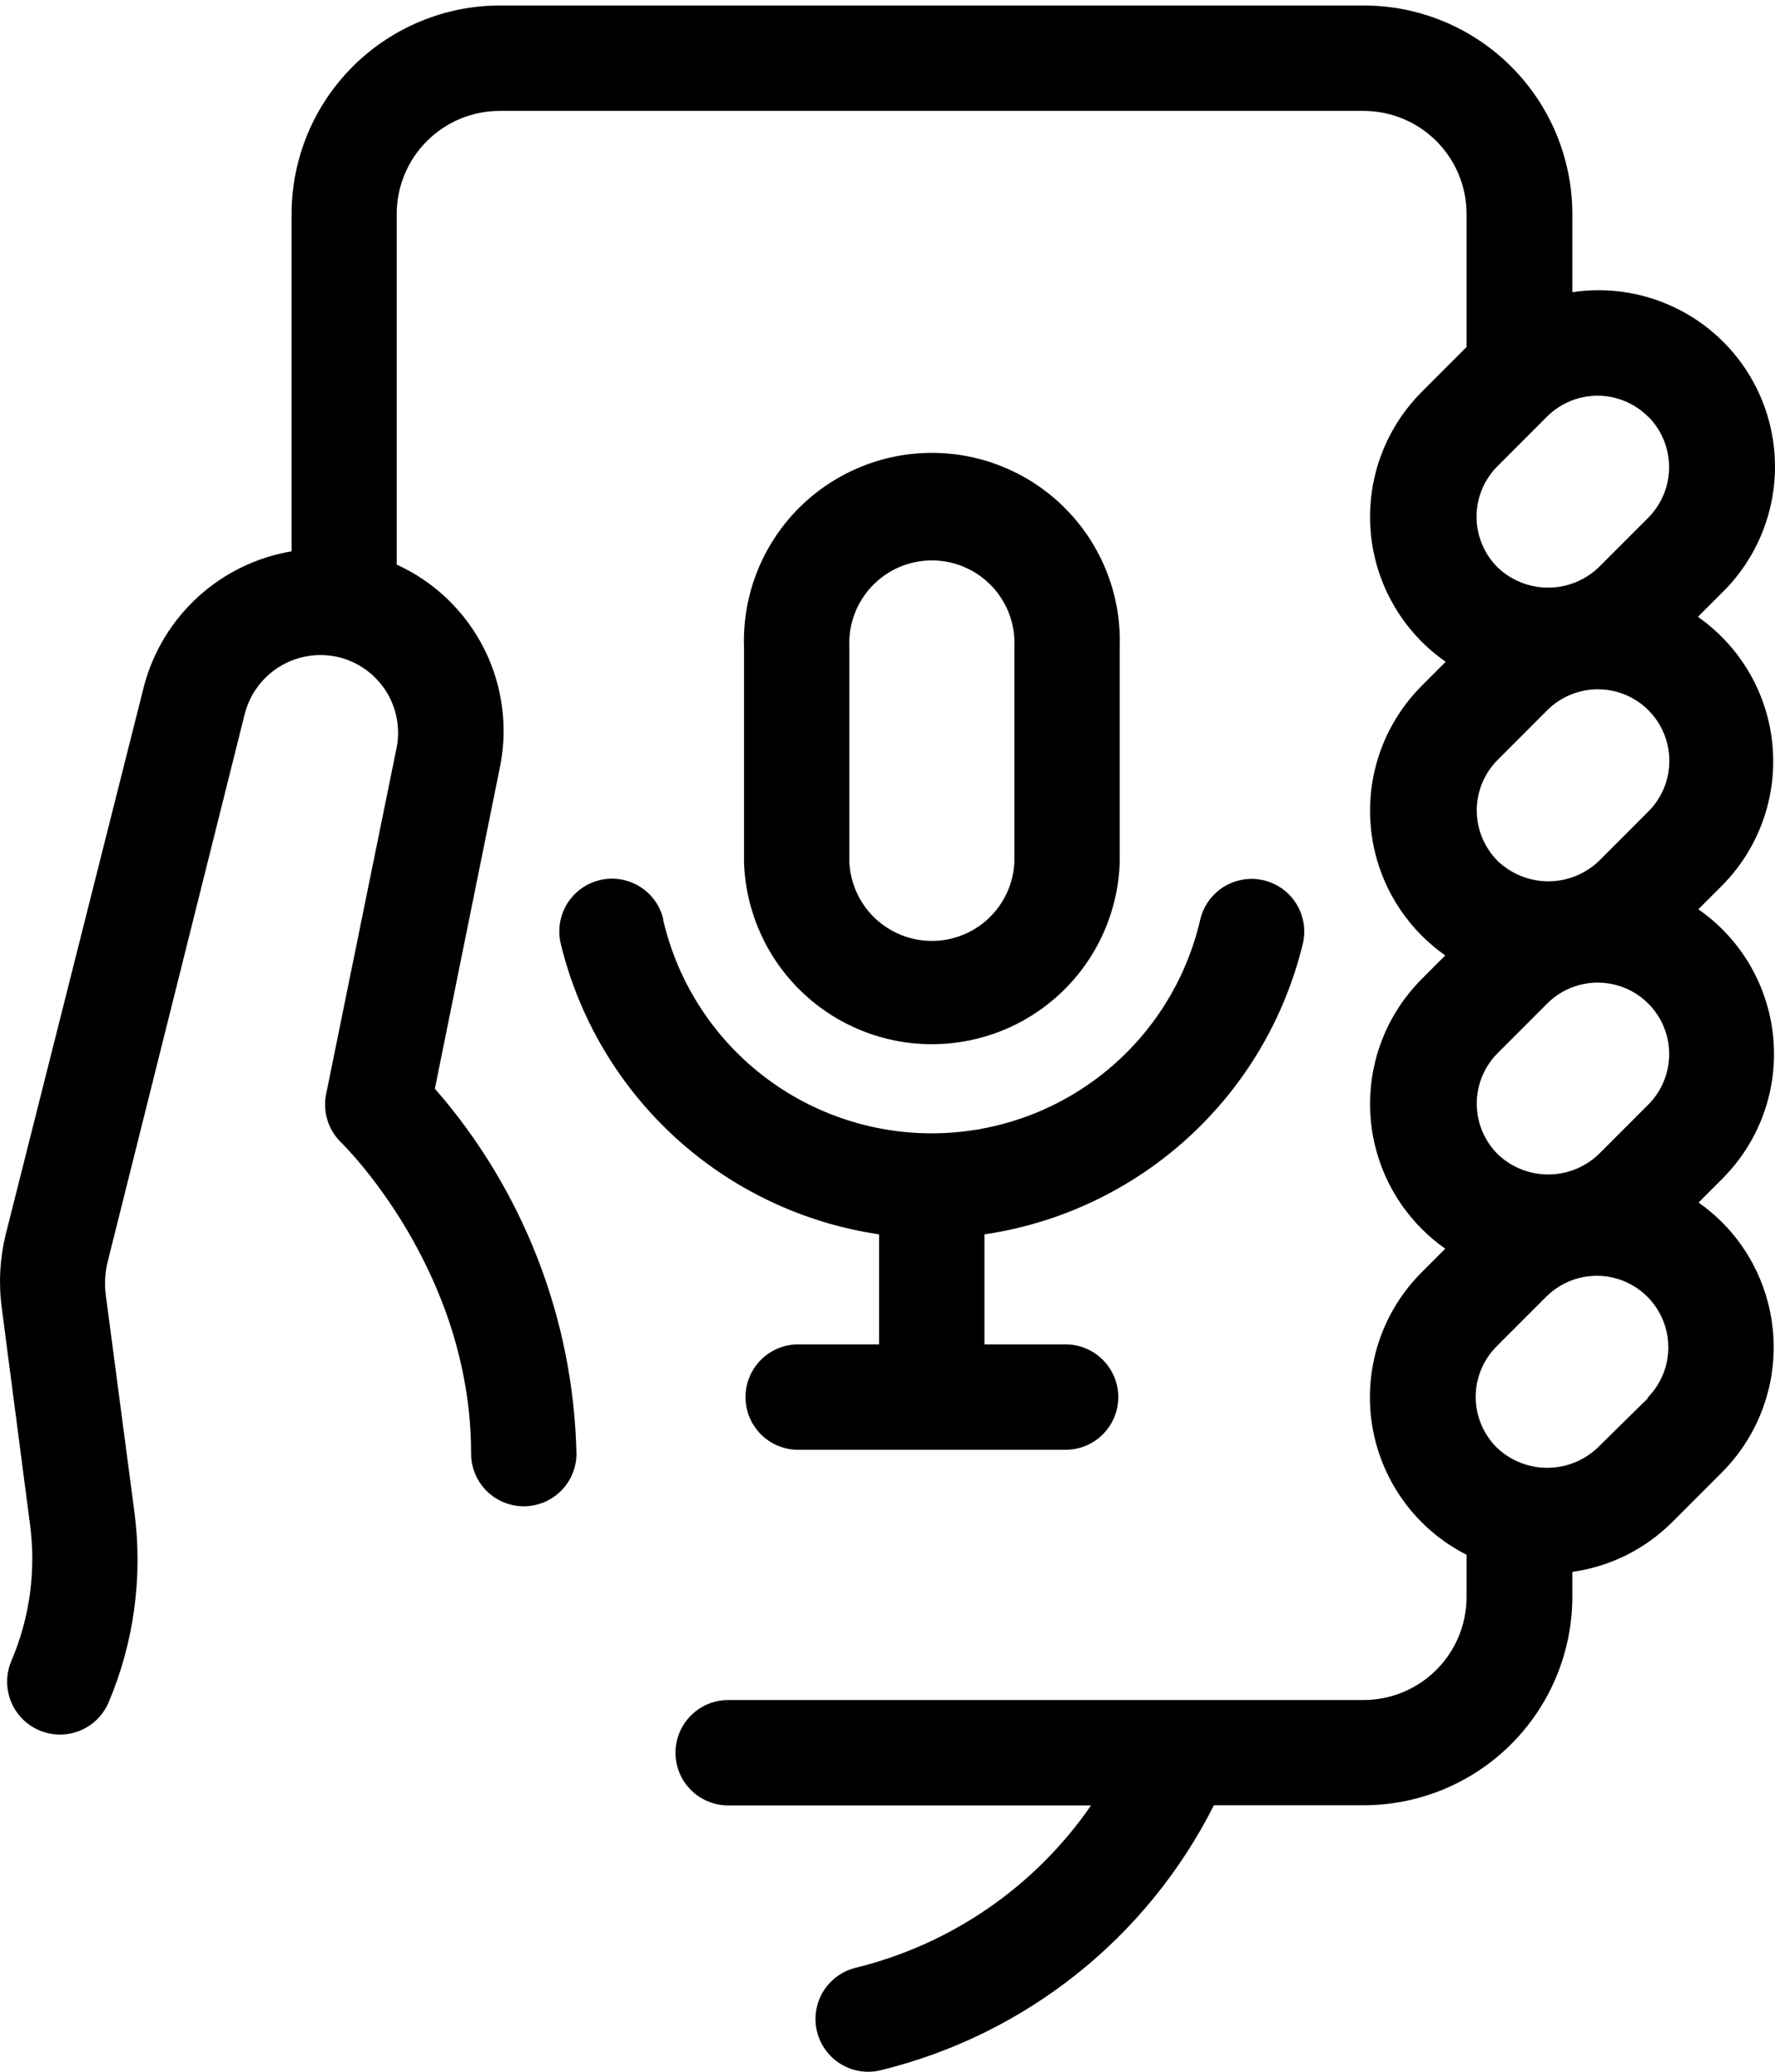
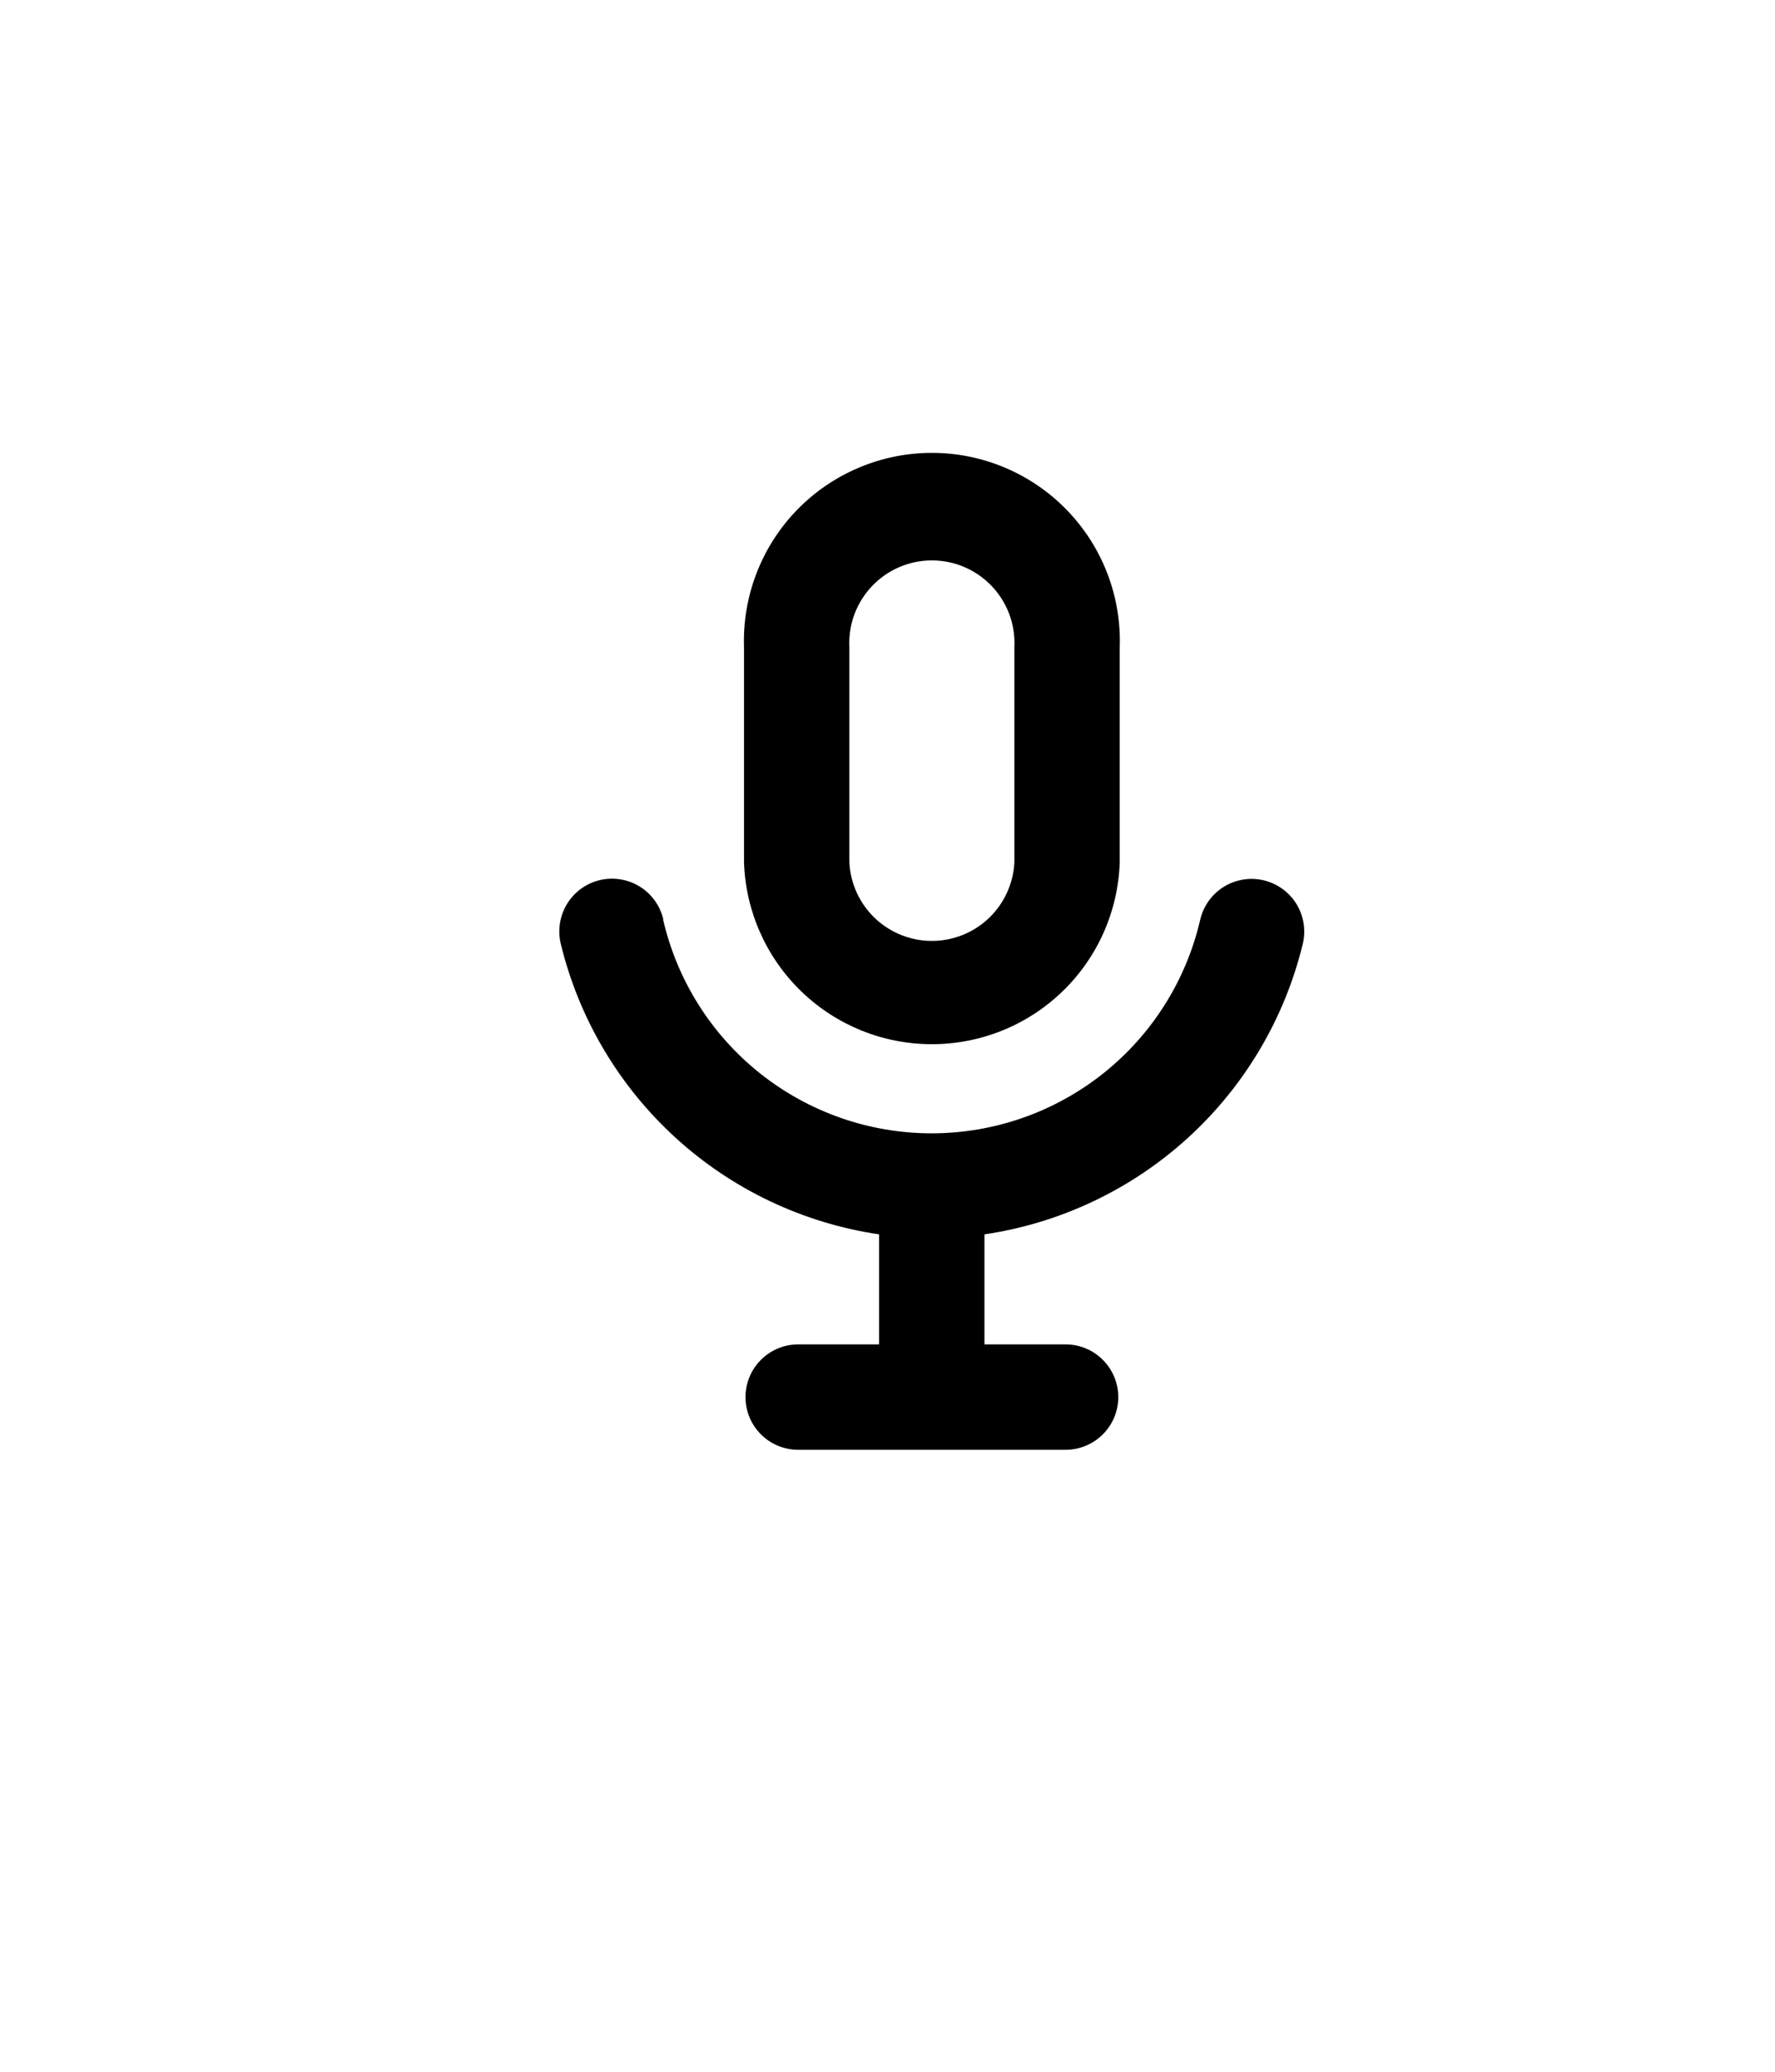
<svg xmlns="http://www.w3.org/2000/svg" width="48" height="56" viewBox="0 0 48 56" fill="none">
-   <path d="M36.884 0.148H13.52C12.026 0.15 10.594 0.744 9.537 1.801C8.48 2.857 7.886 4.29 7.885 5.784V14.902C6.941 15.061 6.063 15.488 5.356 16.133C4.648 16.778 4.142 17.612 3.896 18.537L0.152 33.376C-0.003 34.013 -0.04 34.674 0.044 35.325L0.813 41.217C0.977 42.463 0.804 43.73 0.311 44.887C0.237 45.059 0.196 45.244 0.193 45.432C0.19 45.619 0.224 45.806 0.292 45.98C0.361 46.155 0.464 46.314 0.594 46.449C0.724 46.584 0.88 46.692 1.052 46.767C1.224 46.842 1.41 46.882 1.597 46.885C1.785 46.889 1.971 46.855 2.146 46.786C2.321 46.717 2.48 46.615 2.615 46.484C2.75 46.354 2.858 46.198 2.933 46.026C3.624 44.399 3.866 42.616 3.634 40.864L2.859 34.994C2.822 34.691 2.841 34.384 2.916 34.088L6.625 19.272C6.763 18.761 7.087 18.319 7.535 18.035C7.982 17.751 8.52 17.646 9.041 17.739C9.321 17.791 9.587 17.898 9.824 18.055C10.061 18.212 10.264 18.416 10.42 18.653C10.576 18.891 10.682 19.157 10.732 19.437C10.782 19.717 10.775 20.004 10.711 20.281L8.819 29.575C8.772 29.81 8.784 30.054 8.856 30.283C8.928 30.512 9.056 30.72 9.229 30.886C9.264 30.92 12.74 34.305 12.74 39.291C12.74 39.669 12.89 40.031 13.157 40.298C13.424 40.565 13.787 40.715 14.164 40.715C14.542 40.715 14.905 40.565 15.172 40.298C15.439 40.031 15.589 39.669 15.589 39.291C15.507 35.656 14.152 32.165 11.76 29.427L13.503 20.817C13.746 19.713 13.603 18.559 13.098 17.548C12.593 16.537 11.756 15.73 10.728 15.261V5.784C10.728 5.046 11.021 4.338 11.542 3.816C12.064 3.293 12.771 2.999 13.509 2.998H36.872C37.611 2.998 38.32 3.291 38.843 3.814C39.365 4.336 39.659 5.045 39.659 5.784V9.38L38.451 10.588C38.007 11.032 37.654 11.559 37.413 12.139C37.173 12.72 37.049 13.342 37.049 13.97C37.049 14.598 37.173 15.22 37.413 15.8C37.654 16.381 38.007 16.908 38.451 17.352C38.65 17.549 38.865 17.728 39.095 17.888L38.451 18.532C38.007 18.976 37.654 19.503 37.413 20.083C37.173 20.663 37.049 21.285 37.049 21.913C37.049 22.542 37.173 23.164 37.413 23.744C37.654 24.324 38.007 24.852 38.451 25.296C38.646 25.49 38.858 25.667 39.083 25.826L38.451 26.458C38.007 26.902 37.654 27.429 37.413 28.009C37.173 28.59 37.049 29.212 37.049 29.84C37.049 30.468 37.173 31.09 37.413 31.671C37.654 32.251 38.007 32.778 38.451 33.222C38.646 33.416 38.858 33.594 39.083 33.752L38.451 34.385C37.916 34.917 37.515 35.569 37.281 36.287C37.047 37.005 36.986 37.768 37.104 38.514C37.222 39.259 37.515 39.967 37.959 40.577C38.403 41.188 38.986 41.684 39.659 42.026V43.166C39.659 43.905 39.365 44.614 38.843 45.136C38.32 45.659 37.611 45.952 36.872 45.952H19.692C19.314 45.952 18.952 46.102 18.684 46.37C18.417 46.637 18.267 46.999 18.267 47.377C18.267 47.755 18.417 48.117 18.684 48.384C18.952 48.651 19.314 48.801 19.692 48.801H29.504C27.991 50.994 25.726 52.555 23.139 53.189C22.772 53.279 22.456 53.511 22.259 53.834C22.063 54.158 22.004 54.546 22.094 54.913C22.183 55.28 22.416 55.597 22.739 55.793C23.062 55.989 23.45 56.049 23.817 55.959C25.748 55.487 27.553 54.603 29.108 53.366C30.664 52.13 31.932 50.57 32.827 48.796H36.884C38.378 48.794 39.811 48.2 40.867 47.143C41.924 46.087 42.518 44.654 42.52 43.16V42.488C43.545 42.345 44.496 41.871 45.226 41.137L46.565 39.798C47.462 38.901 47.965 37.684 47.965 36.416C47.965 35.148 47.462 33.931 46.565 33.034C46.37 32.84 46.158 32.662 45.933 32.504L46.565 31.872C47.061 31.379 47.443 30.784 47.683 30.128C47.923 29.472 48.016 28.771 47.955 28.075C47.895 27.379 47.681 26.705 47.331 26.1C46.98 25.496 46.501 24.976 45.927 24.578L46.56 23.945C47.051 23.453 47.429 22.858 47.666 22.204C47.904 21.55 47.995 20.852 47.933 20.159C47.872 19.466 47.66 18.795 47.311 18.193C46.962 17.591 46.486 17.072 45.916 16.674L46.56 16.03C47.282 15.325 47.763 14.41 47.932 13.415C48.102 12.419 47.951 11.396 47.502 10.492C47.053 9.588 46.328 8.85 45.433 8.384C44.538 7.918 43.518 7.748 42.52 7.898V5.784C42.518 4.29 41.924 2.857 40.867 1.801C39.811 0.744 38.378 0.15 36.884 0.148ZM40.502 23.273C40.322 23.093 40.18 22.88 40.082 22.645C39.985 22.411 39.935 22.159 39.935 21.905C39.935 21.651 39.985 21.399 40.082 21.165C40.18 20.93 40.322 20.717 40.502 20.537L41.841 19.198C42.204 18.835 42.696 18.632 43.209 18.632C43.722 18.632 44.214 18.835 44.577 19.198C44.939 19.561 45.143 20.053 45.143 20.566C45.143 21.079 44.939 21.571 44.577 21.933L43.238 23.273C42.87 23.625 42.38 23.822 41.87 23.822C41.36 23.822 40.87 23.625 40.502 23.273ZM40.502 31.199C40.322 31.02 40.18 30.806 40.082 30.572C39.985 30.337 39.935 30.085 39.935 29.831C39.935 29.577 39.985 29.326 40.082 29.091C40.18 28.856 40.322 28.643 40.502 28.464L41.841 27.125C42.021 26.945 42.234 26.803 42.469 26.706C42.703 26.61 42.955 26.56 43.208 26.56C43.462 26.561 43.713 26.611 43.947 26.708C44.182 26.805 44.395 26.948 44.574 27.128C44.753 27.307 44.895 27.52 44.992 27.755C45.089 27.989 45.139 28.241 45.138 28.494C45.138 28.748 45.088 28.999 44.99 29.234C44.893 29.468 44.751 29.681 44.571 29.86L43.232 31.199C42.864 31.55 42.375 31.746 41.867 31.746C41.359 31.746 40.87 31.55 40.502 31.199ZM44.571 37.786L43.209 39.126C42.841 39.478 42.351 39.675 41.841 39.675C41.332 39.675 40.842 39.478 40.474 39.126C40.294 38.946 40.151 38.733 40.054 38.498C39.956 38.264 39.906 38.012 39.906 37.758C39.906 37.504 39.956 37.252 40.054 37.018C40.151 36.783 40.294 36.57 40.474 36.39L41.813 35.051C42.176 34.688 42.668 34.485 43.181 34.485C43.694 34.485 44.185 34.688 44.548 35.051C44.911 35.414 45.115 35.906 45.115 36.419C45.115 36.932 44.911 37.424 44.548 37.786H44.571ZM44.571 11.26C44.933 11.623 45.136 12.115 45.136 12.628C45.136 13.141 44.933 13.632 44.571 13.996L43.232 15.335C42.864 15.687 42.374 15.884 41.864 15.884C41.355 15.884 40.865 15.687 40.497 15.335C40.317 15.155 40.174 14.942 40.077 14.707C39.979 14.473 39.929 14.221 39.929 13.967C39.929 13.713 39.979 13.461 40.077 13.227C40.174 12.992 40.317 12.779 40.497 12.6L41.836 11.26C42.198 10.899 42.689 10.696 43.2 10.696C43.712 10.696 44.203 10.899 44.565 11.26H44.571Z" fill="black" />
  <path d="M30.28 23.312V17.494C30.303 16.813 30.189 16.134 29.944 15.498C29.699 14.861 29.328 14.281 28.854 13.791C28.38 13.3 27.812 12.911 27.185 12.645C26.557 12.378 25.882 12.241 25.2 12.241C24.518 12.241 23.843 12.378 23.216 12.645C22.588 12.911 22.02 13.3 21.546 13.791C21.072 14.281 20.702 14.861 20.457 15.498C20.212 16.134 20.097 16.813 20.12 17.494V23.312C20.164 24.63 20.719 25.88 21.667 26.796C22.614 27.713 23.881 28.225 25.2 28.225C26.519 28.225 27.786 27.713 28.734 26.796C29.682 25.88 30.236 24.63 30.28 23.312ZM22.969 23.312V17.494C22.954 17.192 23 16.89 23.105 16.605C23.211 16.322 23.373 16.062 23.581 15.842C23.79 15.623 24.041 15.448 24.319 15.329C24.598 15.209 24.897 15.148 25.2 15.148C25.503 15.148 25.803 15.209 26.081 15.329C26.359 15.448 26.61 15.623 26.819 15.842C27.028 16.062 27.19 16.322 27.295 16.605C27.4 16.89 27.446 17.192 27.431 17.494V23.312C27.402 23.885 27.154 24.424 26.739 24.819C26.324 25.213 25.773 25.433 25.2 25.433C24.627 25.433 24.076 25.213 23.661 24.819C23.246 24.424 22.998 23.885 22.969 23.312Z" fill="black" />
  <path d="M17.938 24.851C17.895 24.669 17.817 24.497 17.708 24.345C17.599 24.193 17.461 24.064 17.302 23.965C17.142 23.866 16.966 23.8 16.781 23.77C16.596 23.739 16.407 23.746 16.225 23.788C16.043 23.831 15.871 23.909 15.719 24.018C15.567 24.128 15.438 24.266 15.339 24.425C15.241 24.584 15.174 24.761 15.144 24.945C15.114 25.13 15.12 25.319 15.162 25.501C15.65 27.521 16.731 29.348 18.265 30.75C19.799 32.151 21.717 33.062 23.773 33.365V36.339H21.585C21.207 36.339 20.844 36.489 20.577 36.757C20.31 37.024 20.16 37.386 20.16 37.764C20.16 38.142 20.31 38.504 20.577 38.771C20.844 39.038 21.207 39.188 21.585 39.188H28.816C29.194 39.188 29.556 39.038 29.823 38.771C30.09 38.504 30.241 38.142 30.241 37.764C30.241 37.386 30.09 37.024 29.823 36.757C29.556 36.489 29.194 36.339 28.816 36.339H26.622V33.365C28.677 33.062 30.594 32.152 32.129 30.752C33.663 29.352 34.743 27.525 35.232 25.507C35.275 25.324 35.281 25.136 35.251 24.951C35.221 24.766 35.154 24.589 35.056 24.43C34.957 24.271 34.828 24.133 34.676 24.024C34.524 23.915 34.352 23.837 34.17 23.794C33.987 23.752 33.798 23.745 33.614 23.776C33.429 23.806 33.252 23.872 33.093 23.971C32.934 24.07 32.796 24.199 32.687 24.351C32.578 24.503 32.5 24.675 32.457 24.857C32.078 26.499 31.154 27.965 29.835 29.014C28.516 30.063 26.88 30.634 25.195 30.634C23.509 30.634 21.873 30.063 20.554 29.014C19.235 27.965 18.311 26.499 17.932 24.857L17.938 24.851Z" fill="black" />
</svg>